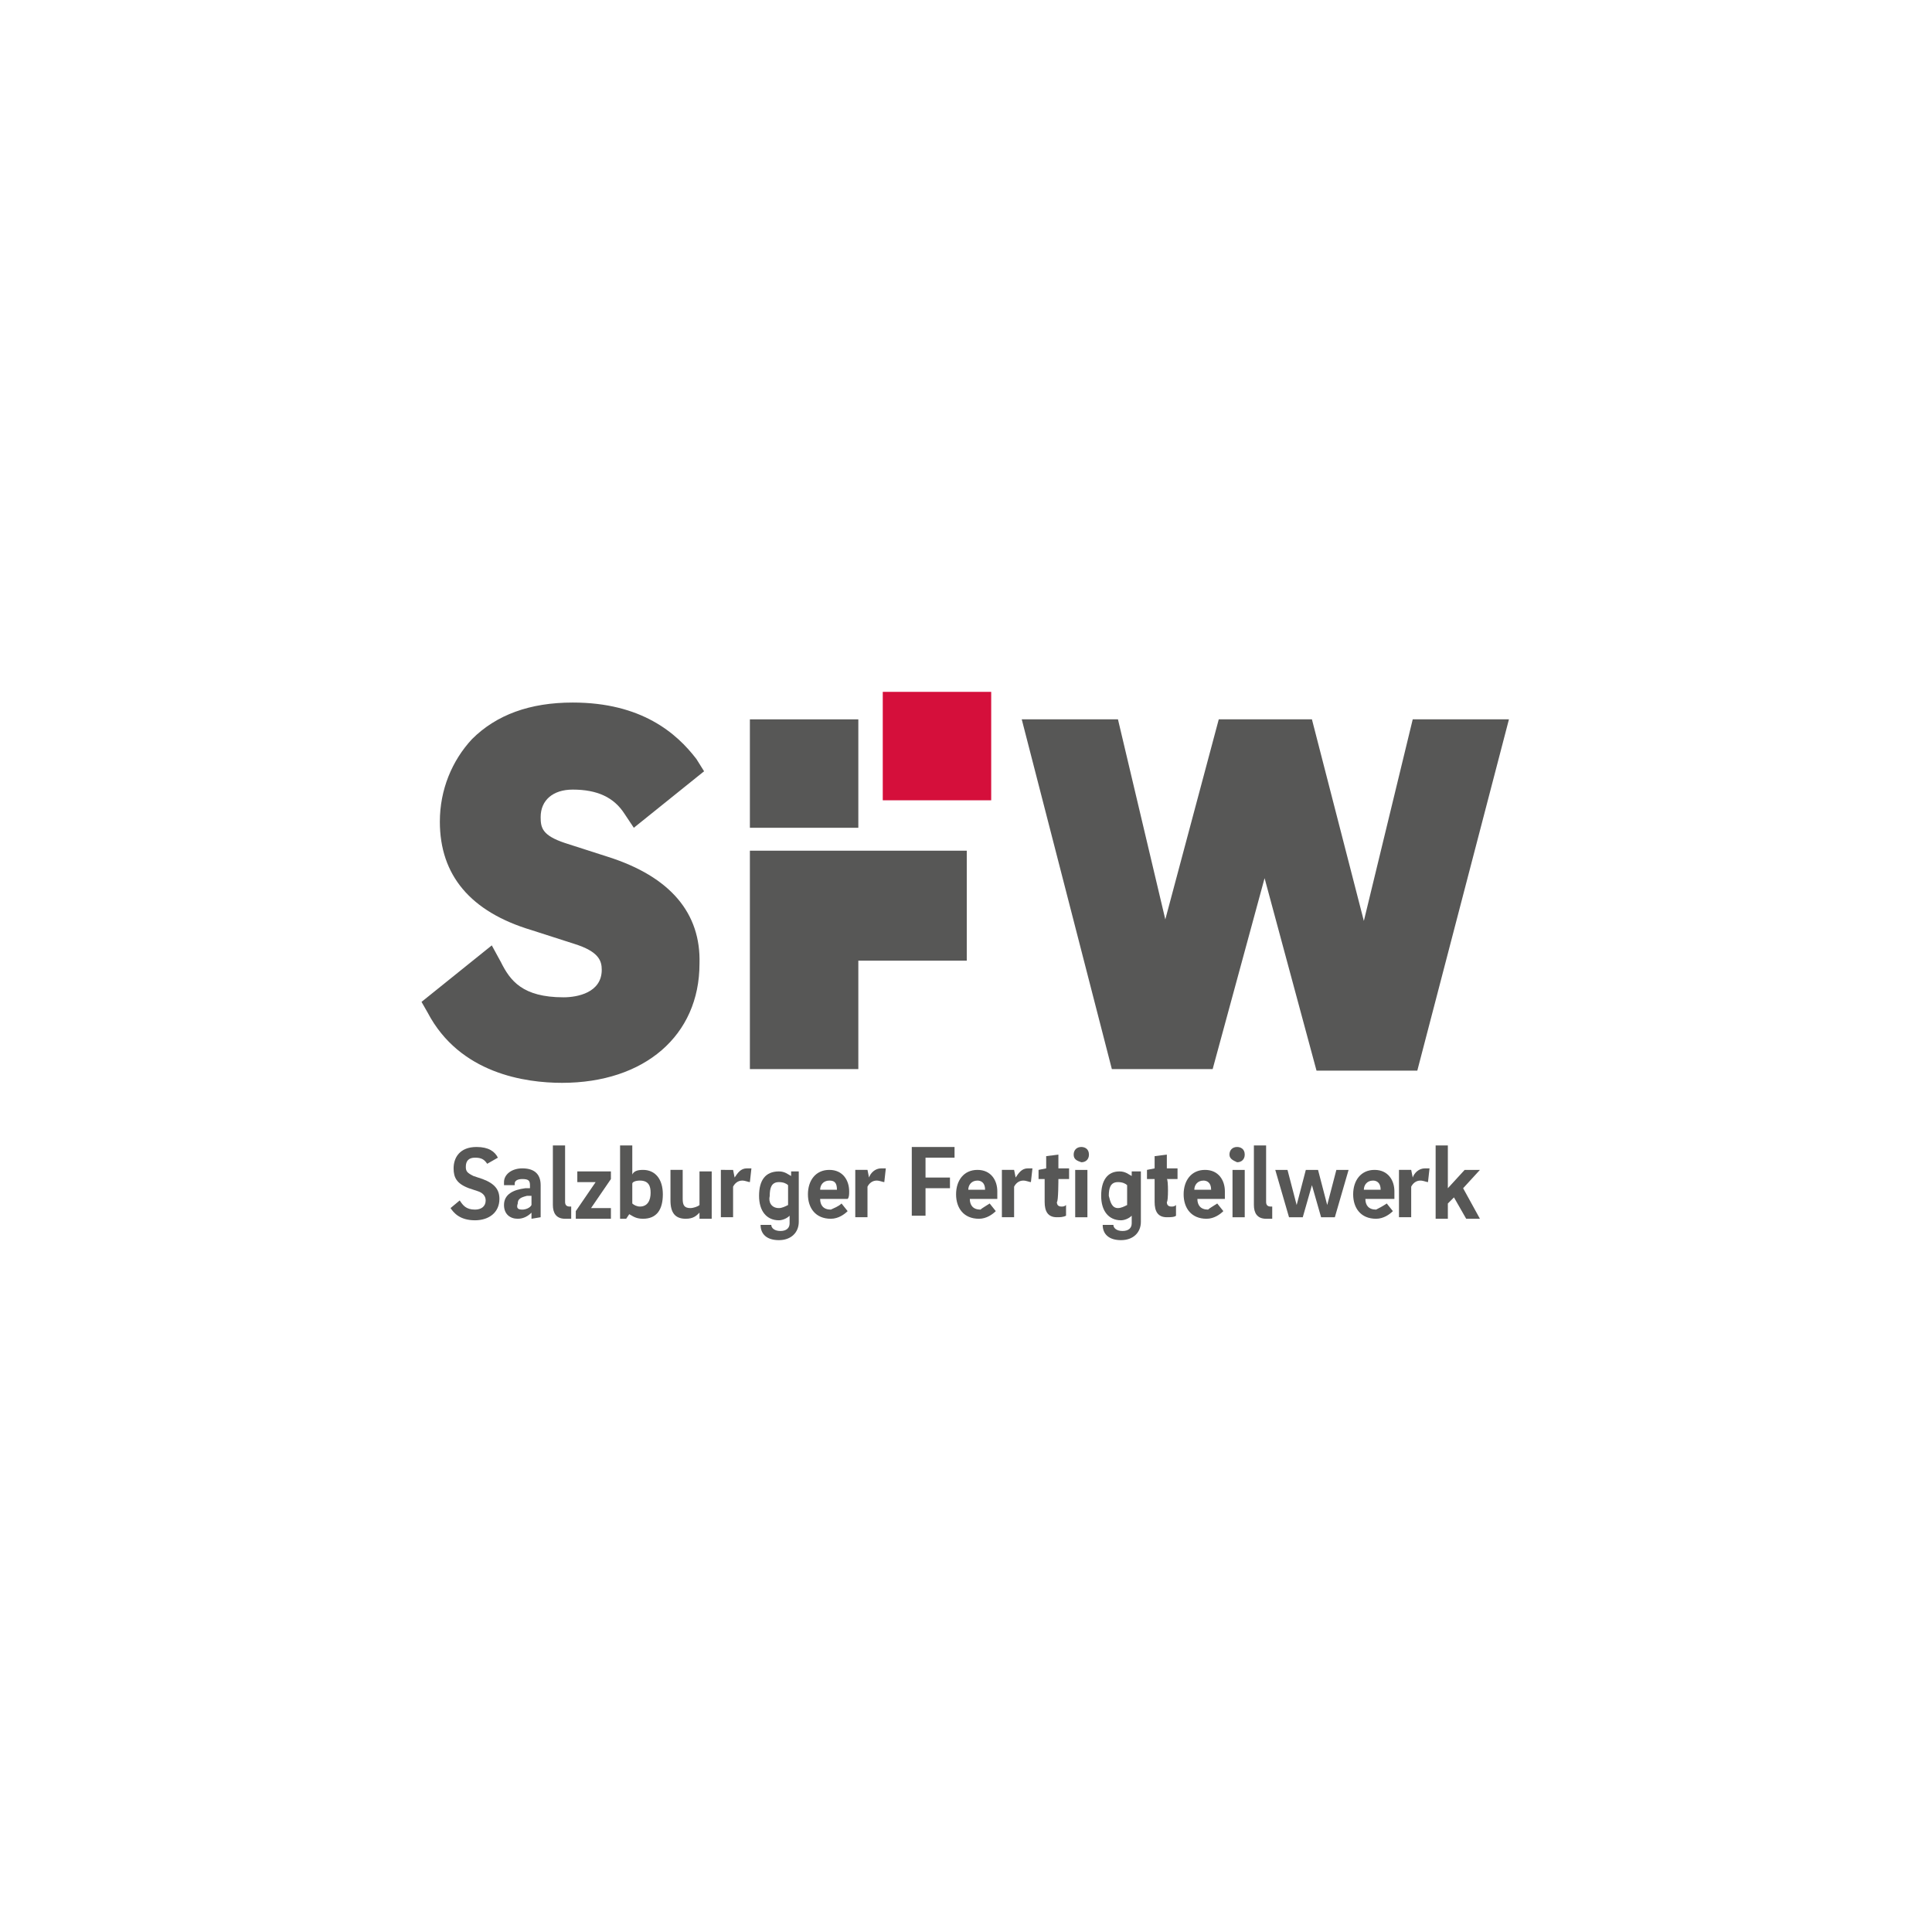
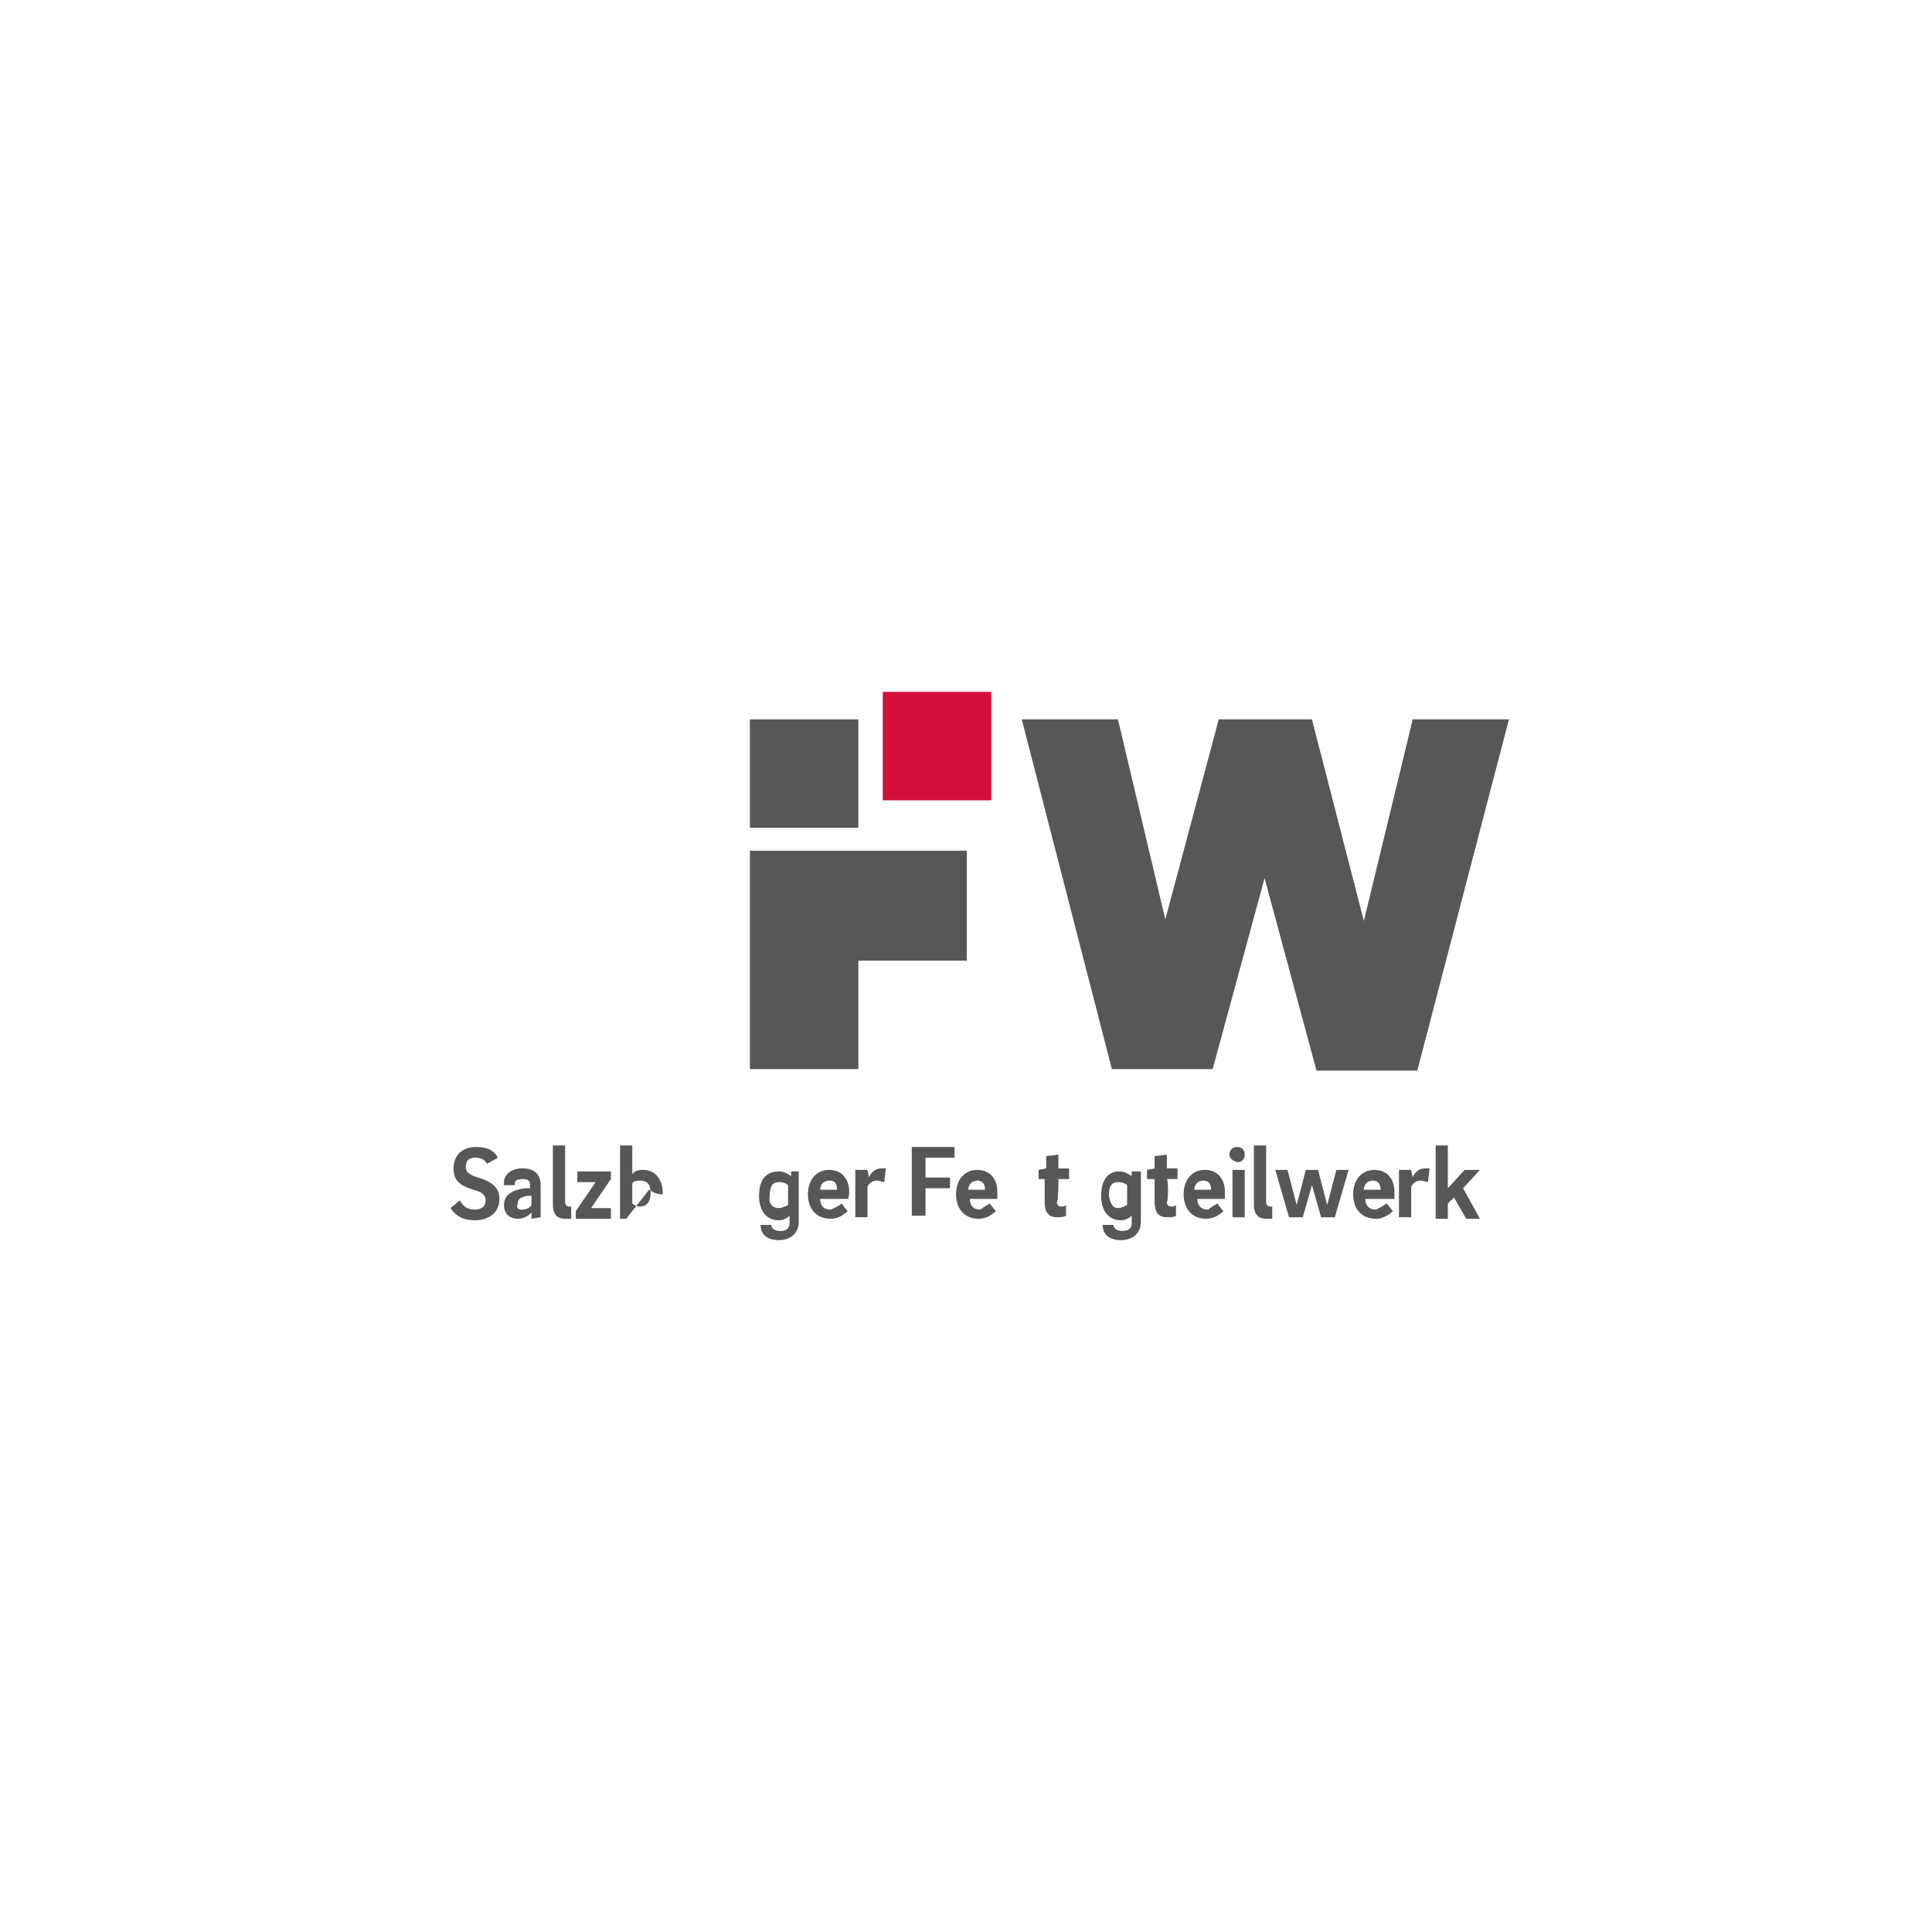
<svg xmlns="http://www.w3.org/2000/svg" version="1.1" id="Ebene_1" x="0px" y="0px" viewBox="0 0 126.5 126.5" style="enable-background:new 0 0 126.5 126.5;" xml:space="preserve">
  <style type="text/css">
	.st0{fill:#575756;}
	.st1{fill:#D50F3B;}
</style>
  <g id="Schutzbereich">
</g>
  <g id="Logos">
    <g>
      <polygon class="st0" points="92.5,47.1 89.3,60.3 85.9,47.1 79.8,47.1 76.3,60.2 73.2,47.1 66.9,47.1 72.8,70 79.4,70 82.8,57.5     86.2,70.1 92.8,70.1 98.8,47.1   " />
      <rect x="49.1" y="47.1" class="st0" width="7.1" height="7.1" />
      <polygon class="st0" points="49.1,55.7 49.1,70 56.2,70 56.2,62.9 63.3,62.9 63.3,55.7   " />
      <rect x="57.8" y="45.3" class="st1" width="7.1" height="7.1" />
-       <path class="st0" d="M39.8,56.1L37,55.2c-1.5-0.5-1.6-1-1.6-1.7c0-1.1,0.8-1.8,2.1-1.8c1.6,0,2.7,0.5,3.4,1.6l0.6,0.9l4.6-3.7    l-0.5-0.8C44.3,48,42,46,37.5,46c-2.8,0-5,0.8-6.6,2.4c-1.3,1.4-2.1,3.3-2.1,5.4c0,3.5,2,5.9,6,7.1l2.8,0.9    c1.6,0.5,1.8,1.1,1.8,1.7c0,1.5-1.6,1.8-2.5,1.8c-2.7,0-3.5-1.1-4.1-2.3l-0.6-1.1l-4.6,3.7l0.4,0.7c2.1,4,6.4,4.6,8.8,4.6l0,0    c5.4,0,9-3.1,9-7.8C45.9,59.8,43.9,57.4,39.8,56.1z M36.9,70L36.9,70L36.9,70L36.9,70z" />
      <path class="st0" d="M31.9,76.2c-0.2-0.3-0.4-0.4-0.8-0.4s-0.6,0.2-0.6,0.6c0,0.3,0.1,0.4,0.5,0.6l0.6,0.2    c0.8,0.3,1.1,0.7,1.1,1.3c0,0.9-0.7,1.4-1.6,1.4c-1,0-1.4-0.5-1.6-0.8l0.6-0.5c0.2,0.3,0.4,0.6,1,0.6c0.4,0,0.7-0.2,0.7-0.6    c0-0.3-0.2-0.5-0.5-0.6l-0.6-0.2c-0.8-0.3-1-0.7-1-1.3c0-0.7,0.4-1.4,1.5-1.4c0.8,0,1.2,0.3,1.4,0.7L31.9,76.2z" />
      <path class="st0" d="M34.8,79.8v-0.4c-0.2,0.2-0.5,0.4-0.9,0.4c-0.5,0-0.9-0.3-0.9-0.9c0-0.7,0.6-1,1.4-1.1h0.3v-0.2    c0-0.3-0.1-0.4-0.5-0.4c-0.3,0-0.5,0.1-0.5,0.3v0.1H33c0-0.1,0-0.2,0-0.2c0-0.5,0.5-0.9,1.2-0.9s1.2,0.3,1.2,1.1v2.1L34.8,79.8    L34.8,79.8z M34.2,79.2c0.2,0,0.5-0.1,0.6-0.3v-0.6h-0.3c-0.4,0.1-0.6,0.2-0.6,0.5C33.8,79.1,33.9,79.2,34.2,79.2z" />
      <path class="st0" d="M37,75v3.7c0,0.2,0.1,0.3,0.3,0.3h0.1v0.8H37c-0.6,0-0.8-0.4-0.8-0.9V75H37z" />
      <path class="st0" d="M40,77.2l-1.3,1.9H40v0.7h-2.3v-0.5l1.3-1.9h-1.2v-0.7H40V77.2z" />
-       <path class="st0" d="M41.4,76.9c0.1-0.2,0.3-0.3,0.7-0.3c0.8,0,1.3,0.6,1.3,1.6s-0.4,1.6-1.3,1.6c-0.5,0-0.7-0.2-0.9-0.3L41,79.8    h-0.4V75h0.8C41.4,75,41.4,76.9,41.4,76.9z M41.9,77.3c-0.3,0-0.5,0.1-0.5,0.2v1.3c0.1,0.1,0.3,0.2,0.5,0.2c0.5,0,0.7-0.4,0.7-0.9    C42.6,77.7,42.5,77.3,41.9,77.3z" />
-       <path class="st0" d="M46.6,79.8h-0.8v-0.4c-0.2,0.2-0.4,0.4-0.9,0.4c-0.7,0-1-0.4-1-1.2v-2h0.8v1.9c0,0.4,0.1,0.6,0.5,0.6    c0.2,0,0.5-0.1,0.6-0.2v-2.2h0.8C46.6,76.7,46.6,79.8,46.6,79.8z" />
-       <path class="st0" d="M48.1,77.1c0.2-0.3,0.4-0.6,0.8-0.6c0.1,0,0.2,0,0.3,0l-0.1,0.9c-0.1,0-0.3-0.1-0.5-0.1    c-0.3,0-0.5,0.2-0.6,0.4v2h-0.8v-3.1H48L48.1,77.1L48.1,77.1z" />
+       <path class="st0" d="M41.4,76.9c0.1-0.2,0.3-0.3,0.7-0.3c0.8,0,1.3,0.6,1.3,1.6c-0.5,0-0.7-0.2-0.9-0.3L41,79.8    h-0.4V75h0.8C41.4,75,41.4,76.9,41.4,76.9z M41.9,77.3c-0.3,0-0.5,0.1-0.5,0.2v1.3c0.1,0.1,0.3,0.2,0.5,0.2c0.5,0,0.7-0.4,0.7-0.9    C42.6,77.7,42.5,77.3,41.9,77.3z" />
      <path class="st0" d="M52.3,76.6V80c0,0.7-0.5,1.2-1.3,1.2s-1.2-0.4-1.2-1h0.7c0,0.2,0.2,0.4,0.6,0.4c0.4,0,0.6-0.2,0.6-0.5v-0.5    c-0.2,0.2-0.5,0.3-0.7,0.3c-0.8,0-1.3-0.6-1.3-1.6s0.4-1.6,1.3-1.6c0.4,0,0.6,0.2,0.8,0.3v-0.3h0.5C52.3,76.7,52.3,76.6,52.3,76.6    z M51,79.1c0.2,0,0.4-0.1,0.6-0.2v-1.3c-0.1-0.1-0.3-0.2-0.6-0.2c-0.5,0-0.6,0.4-0.6,0.9C50.3,78.7,50.5,79.1,51,79.1z" />
      <path class="st0" d="M55.1,78.8l0.4,0.5c-0.2,0.2-0.6,0.5-1.1,0.5c-1,0-1.5-0.7-1.5-1.6s0.5-1.6,1.4-1.6s1.3,0.7,1.3,1.4    c0,0.2,0,0.4-0.1,0.5h-1.8c0,0.4,0.2,0.7,0.7,0.7C54.6,79.1,54.9,79,55.1,78.8z M54.8,77.9L54.8,77.9c0-0.5-0.2-0.6-0.5-0.6    c-0.4,0-0.6,0.3-0.6,0.6H54.8z" />
      <path class="st0" d="M56.9,77.1c0.1-0.3,0.4-0.6,0.8-0.6c0.1,0,0.2,0,0.3,0l-0.1,0.9c-0.1,0-0.3-0.1-0.5-0.1    c-0.3,0-0.5,0.2-0.6,0.4v2H56v-3.1h0.8L56.9,77.1L56.9,77.1z" />
      <path class="st0" d="M59.8,75.1h2.7v0.7h-1.9v1.3h1.6v0.7h-1.6v1.8h-0.9v-4.5H59.8z" />
      <path class="st0" d="M64.8,78.8l0.4,0.5c-0.2,0.2-0.6,0.5-1.1,0.5c-1,0-1.5-0.7-1.5-1.6s0.5-1.6,1.4-1.6s1.3,0.7,1.3,1.4    c0,0.2,0,0.4,0,0.5h-1.8c0,0.4,0.2,0.7,0.7,0.7C64.3,79.1,64.5,79,64.8,78.8z M64.5,77.9L64.5,77.9c0-0.5-0.3-0.6-0.5-0.6    c-0.4,0-0.6,0.3-0.6,0.6H64.5z" />
-       <path class="st0" d="M66.5,77.1c0.2-0.3,0.4-0.6,0.8-0.6c0.1,0,0.2,0,0.3,0l-0.1,0.9c-0.1,0-0.3-0.1-0.5-0.1    c-0.3,0-0.5,0.2-0.6,0.4v2h-0.8v-3.1h0.8L66.5,77.1L66.5,77.1z" />
      <path class="st0" d="M69.2,78.7c0,0.2,0.1,0.3,0.3,0.3c0.1,0,0.2,0,0.3-0.1v0.7c-0.2,0.1-0.4,0.1-0.6,0.1c-0.6,0-0.8-0.4-0.8-1    v-1.5H68v-0.6l0.5-0.1v-0.8l0.8-0.1v0.9H70v0.7h-0.7C69.3,77.2,69.3,78.7,69.2,78.7z" />
-       <path class="st0" d="M70.3,75.6c0-0.3,0.2-0.5,0.5-0.5c0.2,0,0.5,0.1,0.5,0.5c0,0.3-0.2,0.5-0.5,0.5C70.5,76,70.3,75.9,70.3,75.6z     M70.4,76.6h0.8v3.1h-0.8V76.6z" />
      <path class="st0" d="M74.7,76.6V80c0,0.7-0.5,1.2-1.3,1.2s-1.2-0.4-1.2-1h0.7c0,0.2,0.2,0.4,0.6,0.4s0.6-0.2,0.6-0.5v-0.5    c-0.2,0.2-0.5,0.3-0.7,0.3c-0.8,0-1.3-0.6-1.3-1.6s0.4-1.6,1.2-1.6c0.4,0,0.6,0.2,0.8,0.3v-0.3h0.6C74.7,76.7,74.7,76.6,74.7,76.6    z M73.2,79.1c0.2,0,0.4-0.1,0.6-0.2v-1.3c-0.1-0.1-0.3-0.2-0.6-0.2c-0.5,0-0.6,0.4-0.6,0.9C72.7,78.7,72.8,79.1,73.2,79.1z" />
      <path class="st0" d="M76.4,78.7c0,0.2,0.1,0.3,0.3,0.3c0.1,0,0.2,0,0.3-0.1v0.7c-0.1,0.1-0.4,0.1-0.6,0.1c-0.6,0-0.8-0.4-0.8-1    v-1.5h-0.5v-0.6l0.5-0.1v-0.8l0.8-0.1v0.9h0.7v0.7h-0.7C76.5,77.2,76.5,78.7,76.4,78.7z" />
      <path class="st0" d="M79.7,78.8l0.4,0.5c-0.2,0.2-0.6,0.5-1.1,0.5c-1,0-1.5-0.7-1.5-1.6s0.5-1.6,1.4-1.6s1.3,0.7,1.3,1.4    c0,0.2,0,0.4,0,0.5h-1.8c0,0.4,0.2,0.7,0.7,0.7C79.2,79.1,79.4,79,79.7,78.8z M79.3,77.9L79.3,77.9c0-0.5-0.3-0.6-0.5-0.6    c-0.4,0-0.6,0.3-0.6,0.6H79.3z" />
      <path class="st0" d="M80.5,75.6c0-0.3,0.2-0.5,0.5-0.5c0.2,0,0.5,0.1,0.5,0.5c0,0.3-0.2,0.5-0.5,0.5C80.8,76,80.5,75.9,80.5,75.6z     M80.7,76.6h0.8v3.1h-0.8V76.6z" />
      <path class="st0" d="M82.9,75v3.7c0,0.2,0.1,0.3,0.3,0.3h0.1v0.8h-0.4c-0.6,0-0.8-0.4-0.8-0.9V75H82.9z" />
      <path class="st0" d="M86.3,76.6l0.6,2.3l0.6-2.3h0.8l-0.9,3.1h-0.9l-0.6-2.1l-0.6,2.1h-0.9l-0.9-3.1h0.8l0.6,2.3l0.6-2.3H86.3z" />
      <path class="st0" d="M90.8,78.8l0.4,0.5c-0.2,0.2-0.6,0.5-1.1,0.5c-1,0-1.5-0.7-1.5-1.6s0.5-1.6,1.4-1.6s1.3,0.7,1.3,1.4    c0,0.2,0,0.4,0,0.5h-1.9c0,0.4,0.2,0.7,0.7,0.7C90.3,79.1,90.5,79,90.8,78.8z M90.4,77.9L90.4,77.9c0-0.5-0.3-0.6-0.5-0.6    c-0.4,0-0.6,0.3-0.6,0.6H90.4z" />
      <path class="st0" d="M92.5,77.1c0.1-0.3,0.4-0.6,0.8-0.6c0.1,0,0.2,0,0.3,0l-0.1,0.9c-0.1,0-0.3-0.1-0.5-0.1    c-0.3,0-0.5,0.2-0.6,0.4v2h-0.8v-3.1h0.8L92.5,77.1L92.5,77.1z" />
      <path class="st0" d="M96,79.8l-0.8-1.4l-0.4,0.4v1H94V75h0.8v2.8l1.1-1.2h1l-1.1,1.2l1.1,2H96z" />
    </g>
  </g>
</svg>